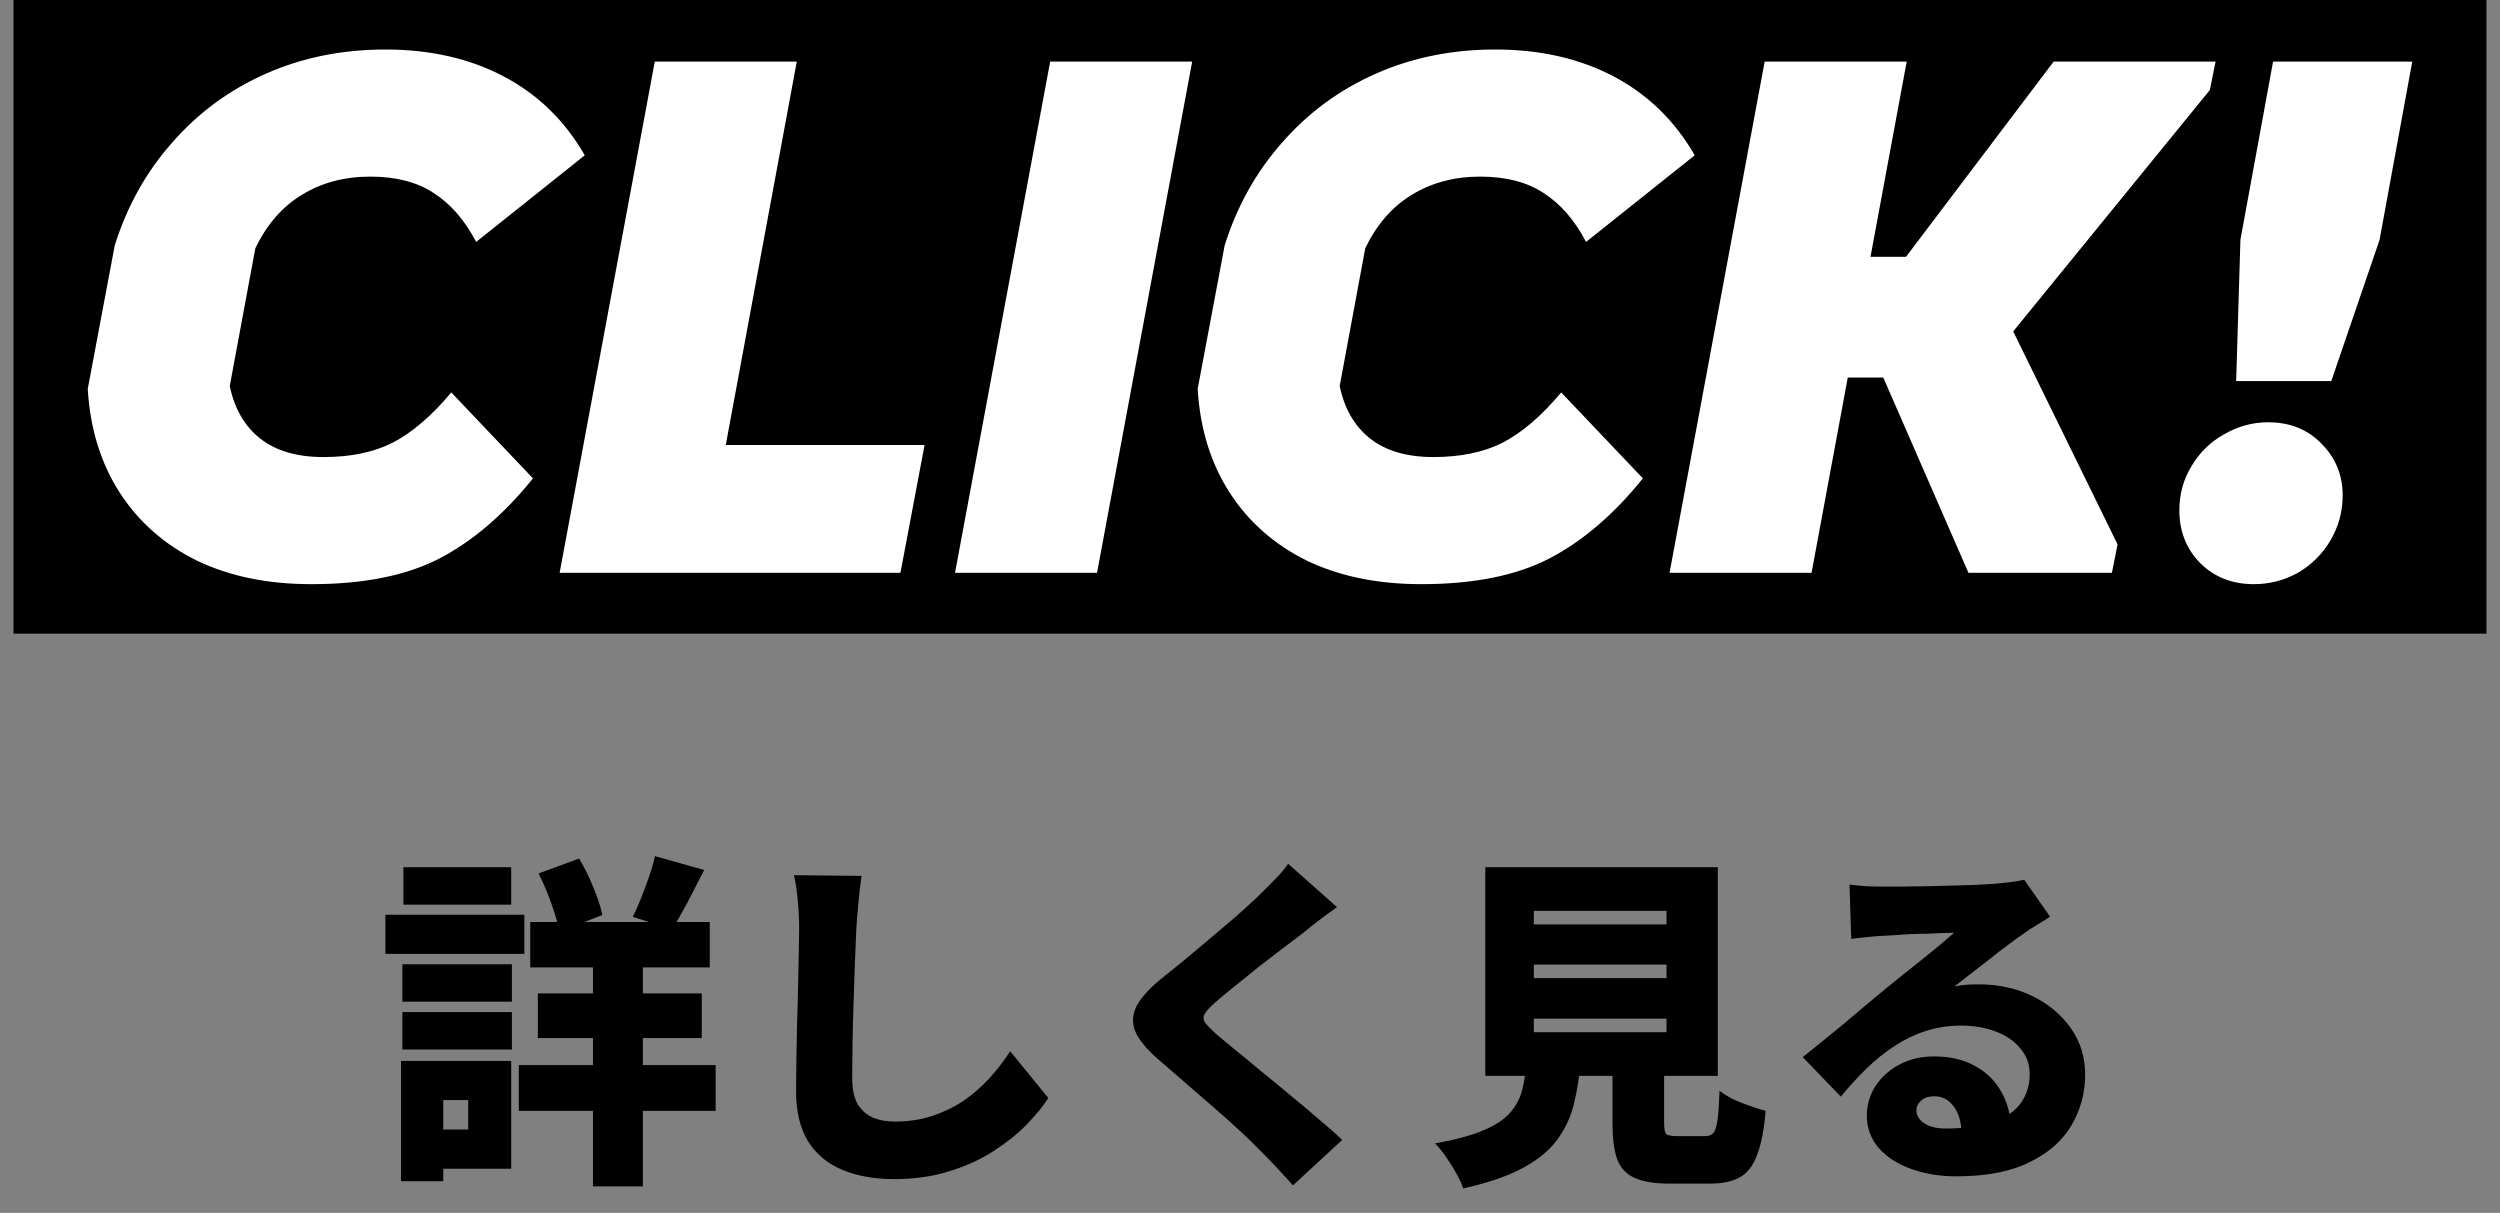
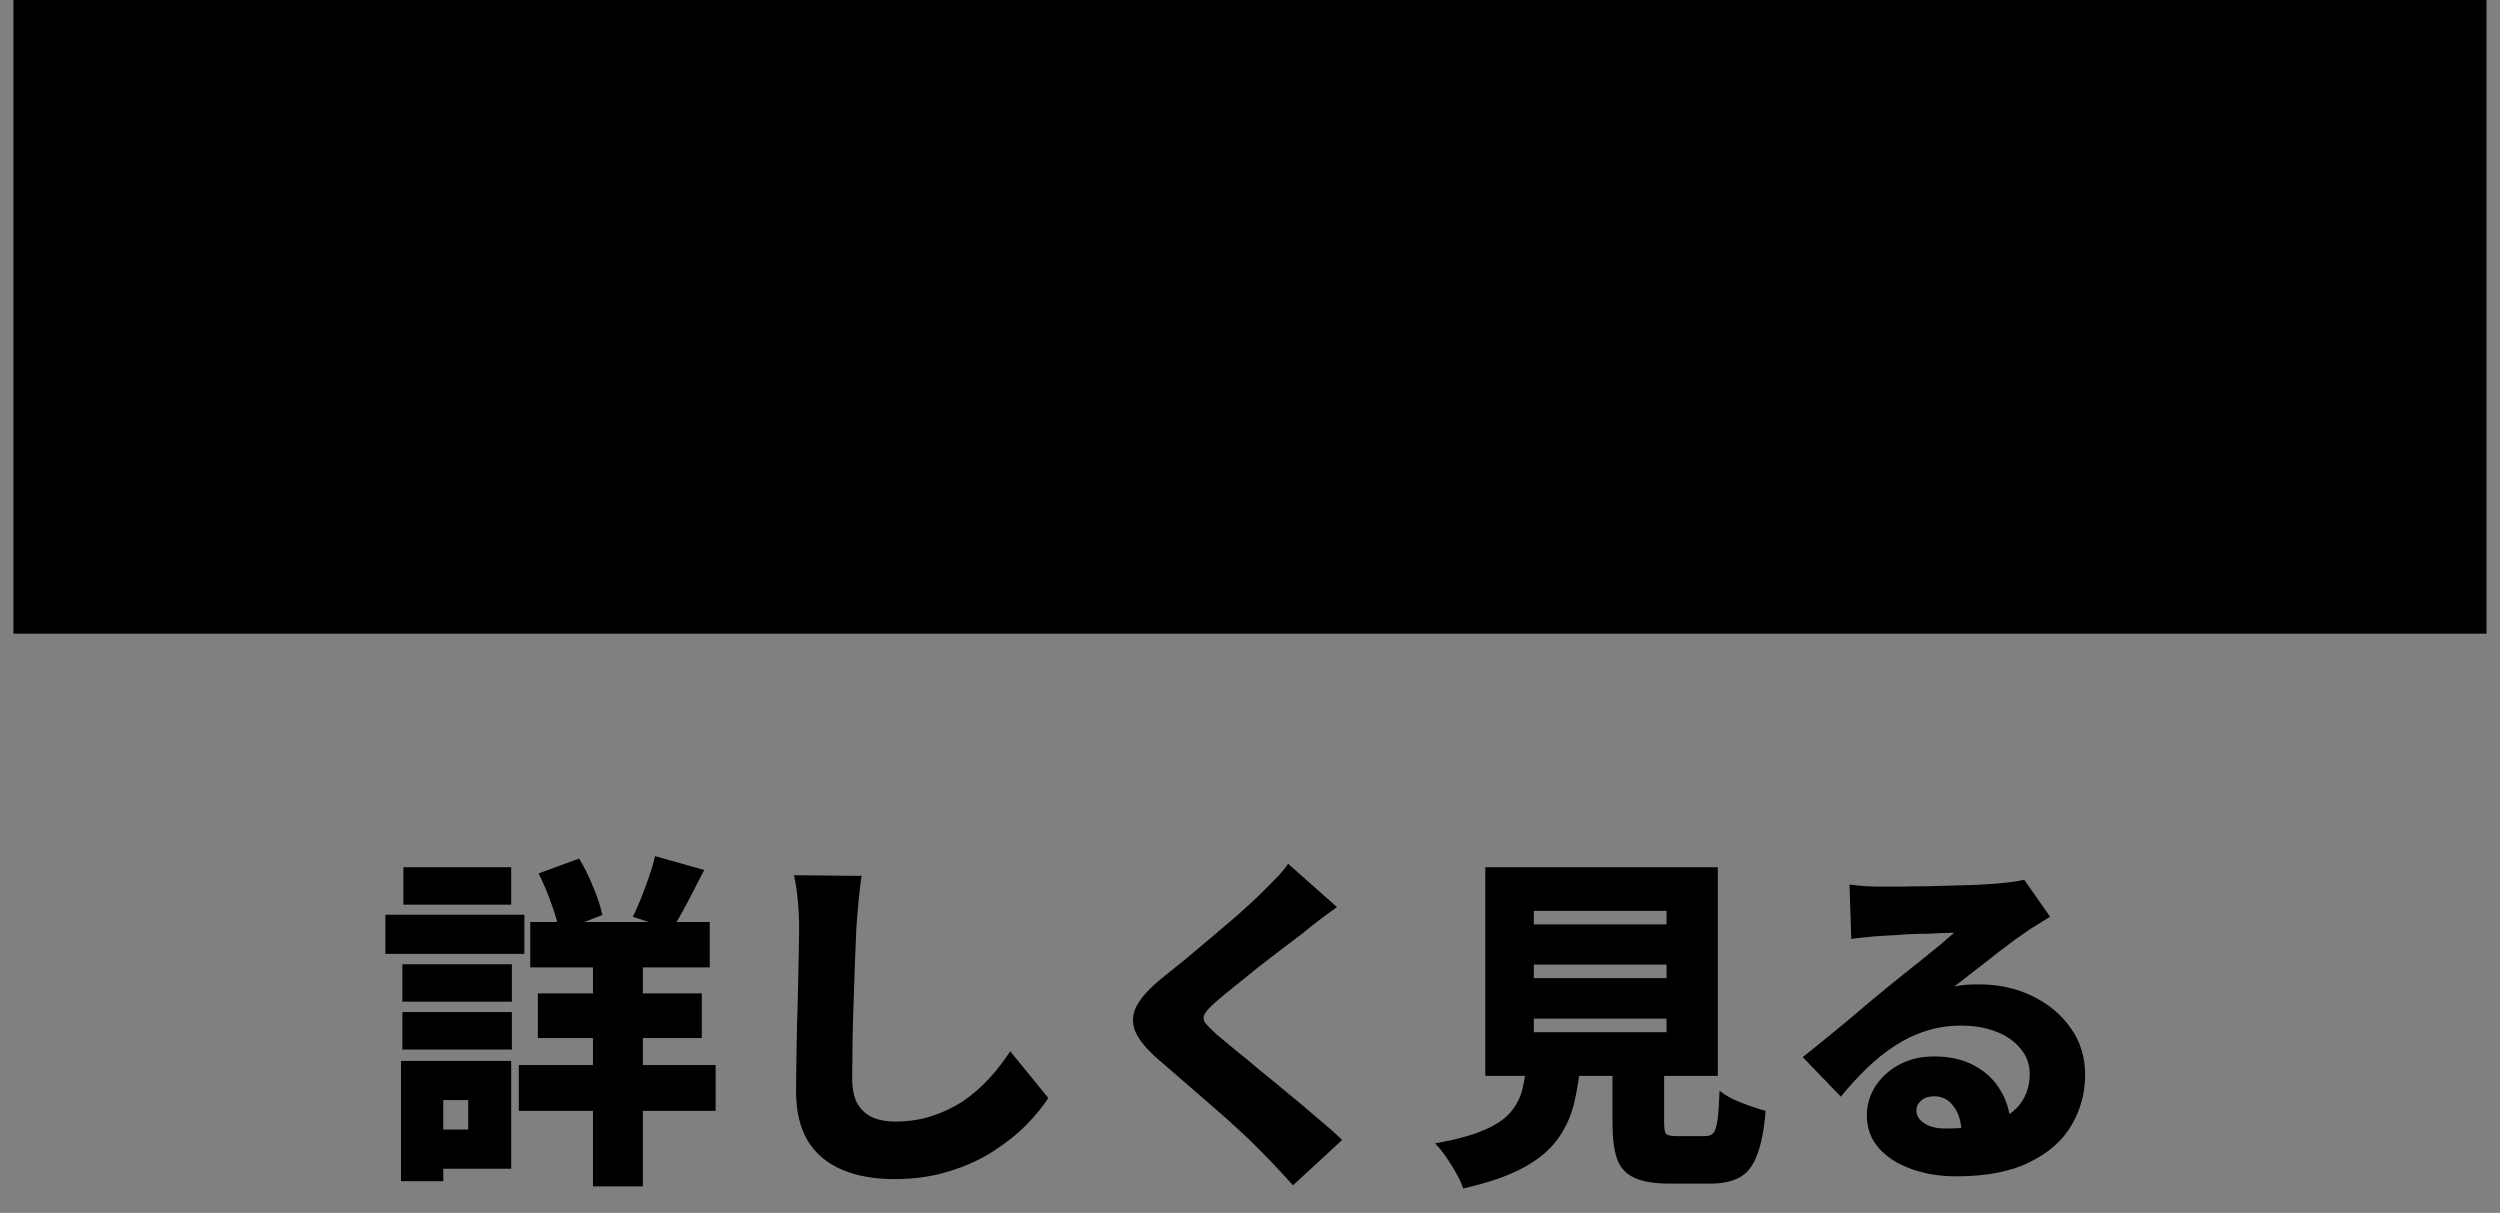
<svg xmlns="http://www.w3.org/2000/svg" width="101" height="49" viewBox="0 0 101 49" fill="none">
  <rect x="0" y="0" width="101" height="49" fill="#808080" stroke="none" />
  <rect width="99.909" height="25.6" transform="translate(0.545)" fill="black" />
-   <path d="M12.581 23.6C10.822 23.6 9.282 23.285 7.963 22.653C6.643 22.003 5.601 21.085 4.836 19.9C4.071 18.714 3.641 17.318 3.545 15.712L4.635 9.917C5.133 8.33 5.907 6.943 6.959 5.758C8.011 4.553 9.273 3.626 10.745 2.975C12.218 2.325 13.824 2 15.565 2C17.381 2 18.978 2.363 20.355 3.09C21.732 3.817 22.822 4.878 23.625 6.274L19.236 9.774C18.777 8.894 18.204 8.234 17.515 7.794C16.846 7.355 15.995 7.135 14.962 7.135C13.91 7.135 12.983 7.383 12.18 7.88C11.396 8.359 10.774 9.076 10.315 10.032L9.282 15.597C9.474 16.515 9.885 17.222 10.516 17.72C11.147 18.217 11.998 18.465 13.069 18.465C14.159 18.465 15.086 18.274 15.851 17.892C16.635 17.49 17.429 16.811 18.232 15.855L21.531 19.326C20.364 20.779 19.102 21.86 17.745 22.567C16.406 23.256 14.685 23.6 12.581 23.6ZM36.378 23.141H22.609L26.453 2.488H32.19L29.321 17.978H37.353L36.378 23.141ZM44.32 23.141H38.583L42.427 2.488H48.164L44.32 23.141ZM57.422 23.6C55.663 23.6 54.123 23.285 52.804 22.653C51.484 22.003 50.442 21.085 49.677 19.9C48.912 18.714 48.482 17.318 48.386 15.712L49.476 9.917C49.974 8.33 50.748 6.943 51.8 5.758C52.852 4.553 54.114 3.626 55.586 2.975C57.059 2.325 58.665 2 60.405 2C62.222 2 63.819 2.363 65.196 3.09C66.573 3.817 67.663 4.878 68.466 6.274L64.077 9.774C63.618 8.894 63.044 8.234 62.356 7.794C61.687 7.355 60.836 7.135 59.803 7.135C58.751 7.135 57.824 7.383 57.021 7.88C56.236 8.359 55.615 9.076 55.156 10.032L54.123 15.597C54.315 16.515 54.726 17.222 55.357 17.72C55.988 18.217 56.839 18.465 57.91 18.465C59 18.465 59.927 18.274 60.692 17.892C61.476 17.49 62.27 16.811 63.073 15.855L66.372 19.326C65.205 20.779 63.943 21.86 62.586 22.567C61.247 23.256 59.526 23.6 57.422 23.6ZM73.187 23.141H67.45L71.293 2.488H77.031L75.568 10.376H77.002L82.968 2.488H89.509L89.279 3.635L81.333 13.388L85.55 21.994L85.321 23.141H79.526L76.084 15.253H74.65L73.187 23.141ZM94.184 15.396H90.341L90.513 9.688L91.832 2.488H97.455L96.135 9.688L94.184 15.396ZM91.058 23.6C90.178 23.6 89.451 23.313 88.878 22.739C88.323 22.166 88.046 21.458 88.046 20.617C88.046 19.966 88.208 19.374 88.534 18.838C88.859 18.284 89.299 17.853 89.853 17.547C90.408 17.222 91 17.06 91.632 17.06C92.511 17.06 93.228 17.347 93.783 17.92C94.357 18.494 94.644 19.192 94.644 20.014C94.644 20.665 94.481 21.267 94.156 21.822C93.831 22.376 93.391 22.816 92.836 23.141C92.282 23.447 91.689 23.6 91.058 23.6Z" fill="white" />
  <path d="M21.422 37.248H28.674V39.082H21.422V37.248ZM21.73 40.132H28.352V41.938H21.73V40.132ZM20.96 43.03H28.912V44.878H20.96V43.03ZM23.956 37.906H25.972V47.93H23.956V37.906ZM26.462 34.588L28.45 35.148C28.217 35.605 27.988 36.049 27.764 36.478C27.54 36.898 27.335 37.257 27.148 37.556L25.566 37.038C25.678 36.814 25.79 36.562 25.902 36.282C26.014 35.993 26.121 35.703 26.224 35.414C26.327 35.115 26.406 34.84 26.462 34.588ZM21.758 35.288L23.396 34.686C23.611 35.041 23.802 35.428 23.97 35.848C24.147 36.268 24.269 36.641 24.334 36.968L22.598 37.64C22.542 37.323 22.435 36.945 22.276 36.506C22.117 36.058 21.945 35.652 21.758 35.288ZM16.256 38.956H20.68V40.468H16.256V38.956ZM16.298 35.036H20.652V36.548H16.298V35.036ZM16.256 40.888H20.68V42.4H16.256V40.888ZM15.57 36.954H21.184V38.536H15.57V36.954ZM17.18 42.862H20.652V47.216H17.18V45.634H18.916V44.444H17.18V42.862ZM16.2 42.862H17.908V47.72H16.2V42.862ZM34.806 35.386C34.759 35.713 34.717 36.072 34.68 36.464C34.643 36.856 34.615 37.206 34.596 37.514C34.577 37.878 34.559 38.326 34.54 38.858C34.521 39.381 34.503 39.931 34.484 40.51C34.465 41.079 34.451 41.635 34.442 42.176C34.433 42.708 34.428 43.165 34.428 43.548C34.428 43.996 34.503 44.351 34.652 44.612C34.811 44.864 35.021 45.046 35.282 45.158C35.543 45.261 35.833 45.312 36.15 45.312C36.691 45.312 37.191 45.237 37.648 45.088C38.105 44.939 38.525 44.738 38.908 44.486C39.291 44.225 39.641 43.921 39.958 43.576C40.275 43.231 40.56 42.862 40.812 42.47L42.352 44.36C42.137 44.696 41.843 45.055 41.47 45.438C41.106 45.811 40.663 46.166 40.14 46.502C39.627 46.838 39.034 47.109 38.362 47.314C37.69 47.529 36.948 47.636 36.136 47.636C35.324 47.636 34.619 47.51 34.022 47.258C33.425 47.006 32.963 46.619 32.636 46.096C32.319 45.564 32.16 44.892 32.16 44.08C32.16 43.725 32.165 43.31 32.174 42.834C32.183 42.349 32.193 41.845 32.202 41.322C32.221 40.79 32.235 40.272 32.244 39.768C32.253 39.264 32.263 38.816 32.272 38.424C32.281 38.023 32.286 37.719 32.286 37.514C32.286 37.131 32.267 36.758 32.23 36.394C32.202 36.021 32.151 35.675 32.076 35.358L34.806 35.386ZM54.014 36.646C53.753 36.833 53.505 37.015 53.272 37.192C53.039 37.369 52.829 37.537 52.642 37.696C52.418 37.864 52.152 38.065 51.844 38.298C51.536 38.531 51.214 38.779 50.878 39.04C50.551 39.301 50.234 39.558 49.926 39.81C49.618 40.053 49.352 40.272 49.128 40.468C48.904 40.664 48.755 40.823 48.68 40.944C48.605 41.065 48.605 41.187 48.68 41.308C48.764 41.42 48.918 41.579 49.142 41.784C49.329 41.943 49.576 42.148 49.884 42.4C50.201 42.652 50.547 42.937 50.92 43.254C51.303 43.562 51.695 43.884 52.096 44.22C52.497 44.547 52.88 44.869 53.244 45.186C53.617 45.494 53.944 45.783 54.224 46.054L52.236 47.888C51.788 47.384 51.331 46.899 50.864 46.432C50.668 46.227 50.407 45.975 50.08 45.676C49.763 45.377 49.408 45.06 49.016 44.724C48.633 44.388 48.246 44.052 47.854 43.716C47.471 43.38 47.121 43.077 46.804 42.806C46.328 42.395 46.015 42.017 45.866 41.672C45.726 41.327 45.745 40.981 45.922 40.636C46.109 40.291 46.449 39.917 46.944 39.516C47.224 39.292 47.537 39.04 47.882 38.76C48.227 38.471 48.577 38.177 48.932 37.878C49.296 37.57 49.641 37.276 49.968 36.996C50.295 36.707 50.575 36.45 50.808 36.226C51.051 35.993 51.284 35.759 51.508 35.526C51.741 35.293 51.919 35.083 52.04 34.896L54.014 36.646ZM61.966 38.97V39.516H67.328V38.97H61.966ZM61.966 41.154V41.7H67.328V41.154H61.966ZM61.966 36.8V37.346H67.328V36.8H61.966ZM60.006 35.036H69.4V43.464H60.006V35.036ZM65.144 42.078H67.23V45.354C67.23 45.597 67.258 45.751 67.314 45.816C67.379 45.872 67.529 45.9 67.762 45.9C67.809 45.9 67.879 45.9 67.972 45.9C68.075 45.9 68.182 45.9 68.294 45.9C68.415 45.9 68.527 45.9 68.63 45.9C68.742 45.9 68.826 45.9 68.882 45.9C69.031 45.9 69.143 45.858 69.218 45.774C69.293 45.69 69.349 45.517 69.386 45.256C69.423 44.995 69.451 44.598 69.47 44.066C69.61 44.178 69.787 44.29 70.002 44.402C70.226 44.505 70.459 44.598 70.702 44.682C70.945 44.766 71.155 44.831 71.332 44.878C71.267 45.653 71.15 46.25 70.982 46.67C70.823 47.099 70.59 47.398 70.282 47.566C69.983 47.734 69.582 47.818 69.078 47.818C69.003 47.818 68.91 47.818 68.798 47.818C68.686 47.818 68.565 47.818 68.434 47.818C68.313 47.818 68.187 47.818 68.056 47.818C67.935 47.818 67.823 47.818 67.72 47.818C67.617 47.818 67.529 47.818 67.454 47.818C66.838 47.818 66.362 47.739 66.026 47.58C65.69 47.431 65.457 47.174 65.326 46.81C65.205 46.455 65.144 45.975 65.144 45.368V42.078ZM61.686 42.806H63.87C63.814 43.45 63.721 44.043 63.59 44.584C63.459 45.125 63.231 45.615 62.904 46.054C62.587 46.483 62.125 46.861 61.518 47.188C60.911 47.515 60.109 47.79 59.11 48.014C59.054 47.827 58.961 47.622 58.83 47.398C58.709 47.174 58.569 46.95 58.41 46.726C58.261 46.511 58.116 46.334 57.976 46.194C58.807 46.045 59.46 45.867 59.936 45.662C60.421 45.457 60.781 45.219 61.014 44.948C61.257 44.668 61.42 44.355 61.504 44.01C61.588 43.655 61.649 43.254 61.686 42.806ZM74.72 35.736C74.935 35.764 75.168 35.787 75.42 35.806C75.672 35.815 75.915 35.82 76.148 35.82C76.297 35.82 76.517 35.82 76.806 35.82C77.095 35.811 77.417 35.806 77.772 35.806C78.136 35.797 78.495 35.787 78.85 35.778C79.214 35.769 79.541 35.759 79.83 35.75C80.129 35.731 80.362 35.717 80.53 35.708C80.866 35.68 81.132 35.652 81.328 35.624C81.533 35.596 81.683 35.568 81.776 35.54L82.826 37.038C82.649 37.15 82.467 37.262 82.28 37.374C82.103 37.477 81.925 37.593 81.748 37.724C81.552 37.855 81.333 38.013 81.09 38.2C80.847 38.377 80.6 38.569 80.348 38.774C80.096 38.97 79.849 39.161 79.606 39.348C79.373 39.535 79.158 39.703 78.962 39.852C79.149 39.815 79.317 39.791 79.466 39.782C79.615 39.773 79.774 39.768 79.942 39.768C80.745 39.768 81.468 39.927 82.112 40.244C82.765 40.561 83.283 40.995 83.666 41.546C84.049 42.087 84.24 42.713 84.24 43.422C84.24 44.15 84.058 44.827 83.694 45.452C83.33 46.077 82.765 46.577 82 46.95C81.235 47.333 80.245 47.524 79.032 47.524C78.379 47.524 77.777 47.426 77.226 47.23C76.675 47.034 76.237 46.754 75.91 46.39C75.583 46.017 75.42 45.573 75.42 45.06C75.42 44.649 75.532 44.262 75.756 43.898C75.989 43.534 76.311 43.24 76.722 43.016C77.133 42.792 77.604 42.68 78.136 42.68C78.789 42.68 79.345 42.811 79.802 43.072C80.259 43.324 80.609 43.669 80.852 44.108C81.104 44.547 81.23 45.032 81.23 45.564L79.242 45.802C79.242 45.345 79.139 44.981 78.934 44.71C78.738 44.43 78.477 44.29 78.15 44.29C77.917 44.29 77.735 44.351 77.604 44.472C77.483 44.584 77.422 44.71 77.422 44.85C77.422 45.065 77.529 45.242 77.744 45.382C77.959 45.522 78.243 45.592 78.598 45.592C79.382 45.592 80.026 45.503 80.53 45.326C81.034 45.149 81.403 44.897 81.636 44.57C81.879 44.234 82 43.842 82 43.394C82 42.993 81.874 42.647 81.622 42.358C81.379 42.059 81.048 41.831 80.628 41.672C80.208 41.513 79.741 41.434 79.228 41.434C78.715 41.434 78.234 41.509 77.786 41.658C77.347 41.798 76.932 41.999 76.54 42.26C76.148 42.512 75.77 42.815 75.406 43.17C75.051 43.515 74.706 43.893 74.37 44.304L72.83 42.708C73.054 42.531 73.315 42.321 73.614 42.078C73.913 41.835 74.221 41.583 74.538 41.322C74.855 41.051 75.159 40.795 75.448 40.552C75.737 40.309 75.985 40.104 76.19 39.936C76.386 39.777 76.605 39.6 76.848 39.404C77.1 39.208 77.352 39.007 77.604 38.802C77.865 38.587 78.113 38.387 78.346 38.2C78.579 38.004 78.78 37.831 78.948 37.682C78.808 37.682 78.64 37.687 78.444 37.696C78.257 37.705 78.057 37.715 77.842 37.724C77.627 37.724 77.408 37.729 77.184 37.738C76.969 37.747 76.764 37.761 76.568 37.78C76.372 37.789 76.199 37.799 76.05 37.808C75.845 37.817 75.625 37.836 75.392 37.864C75.159 37.883 74.958 37.906 74.79 37.934L74.72 35.736Z" fill="black" />
</svg>